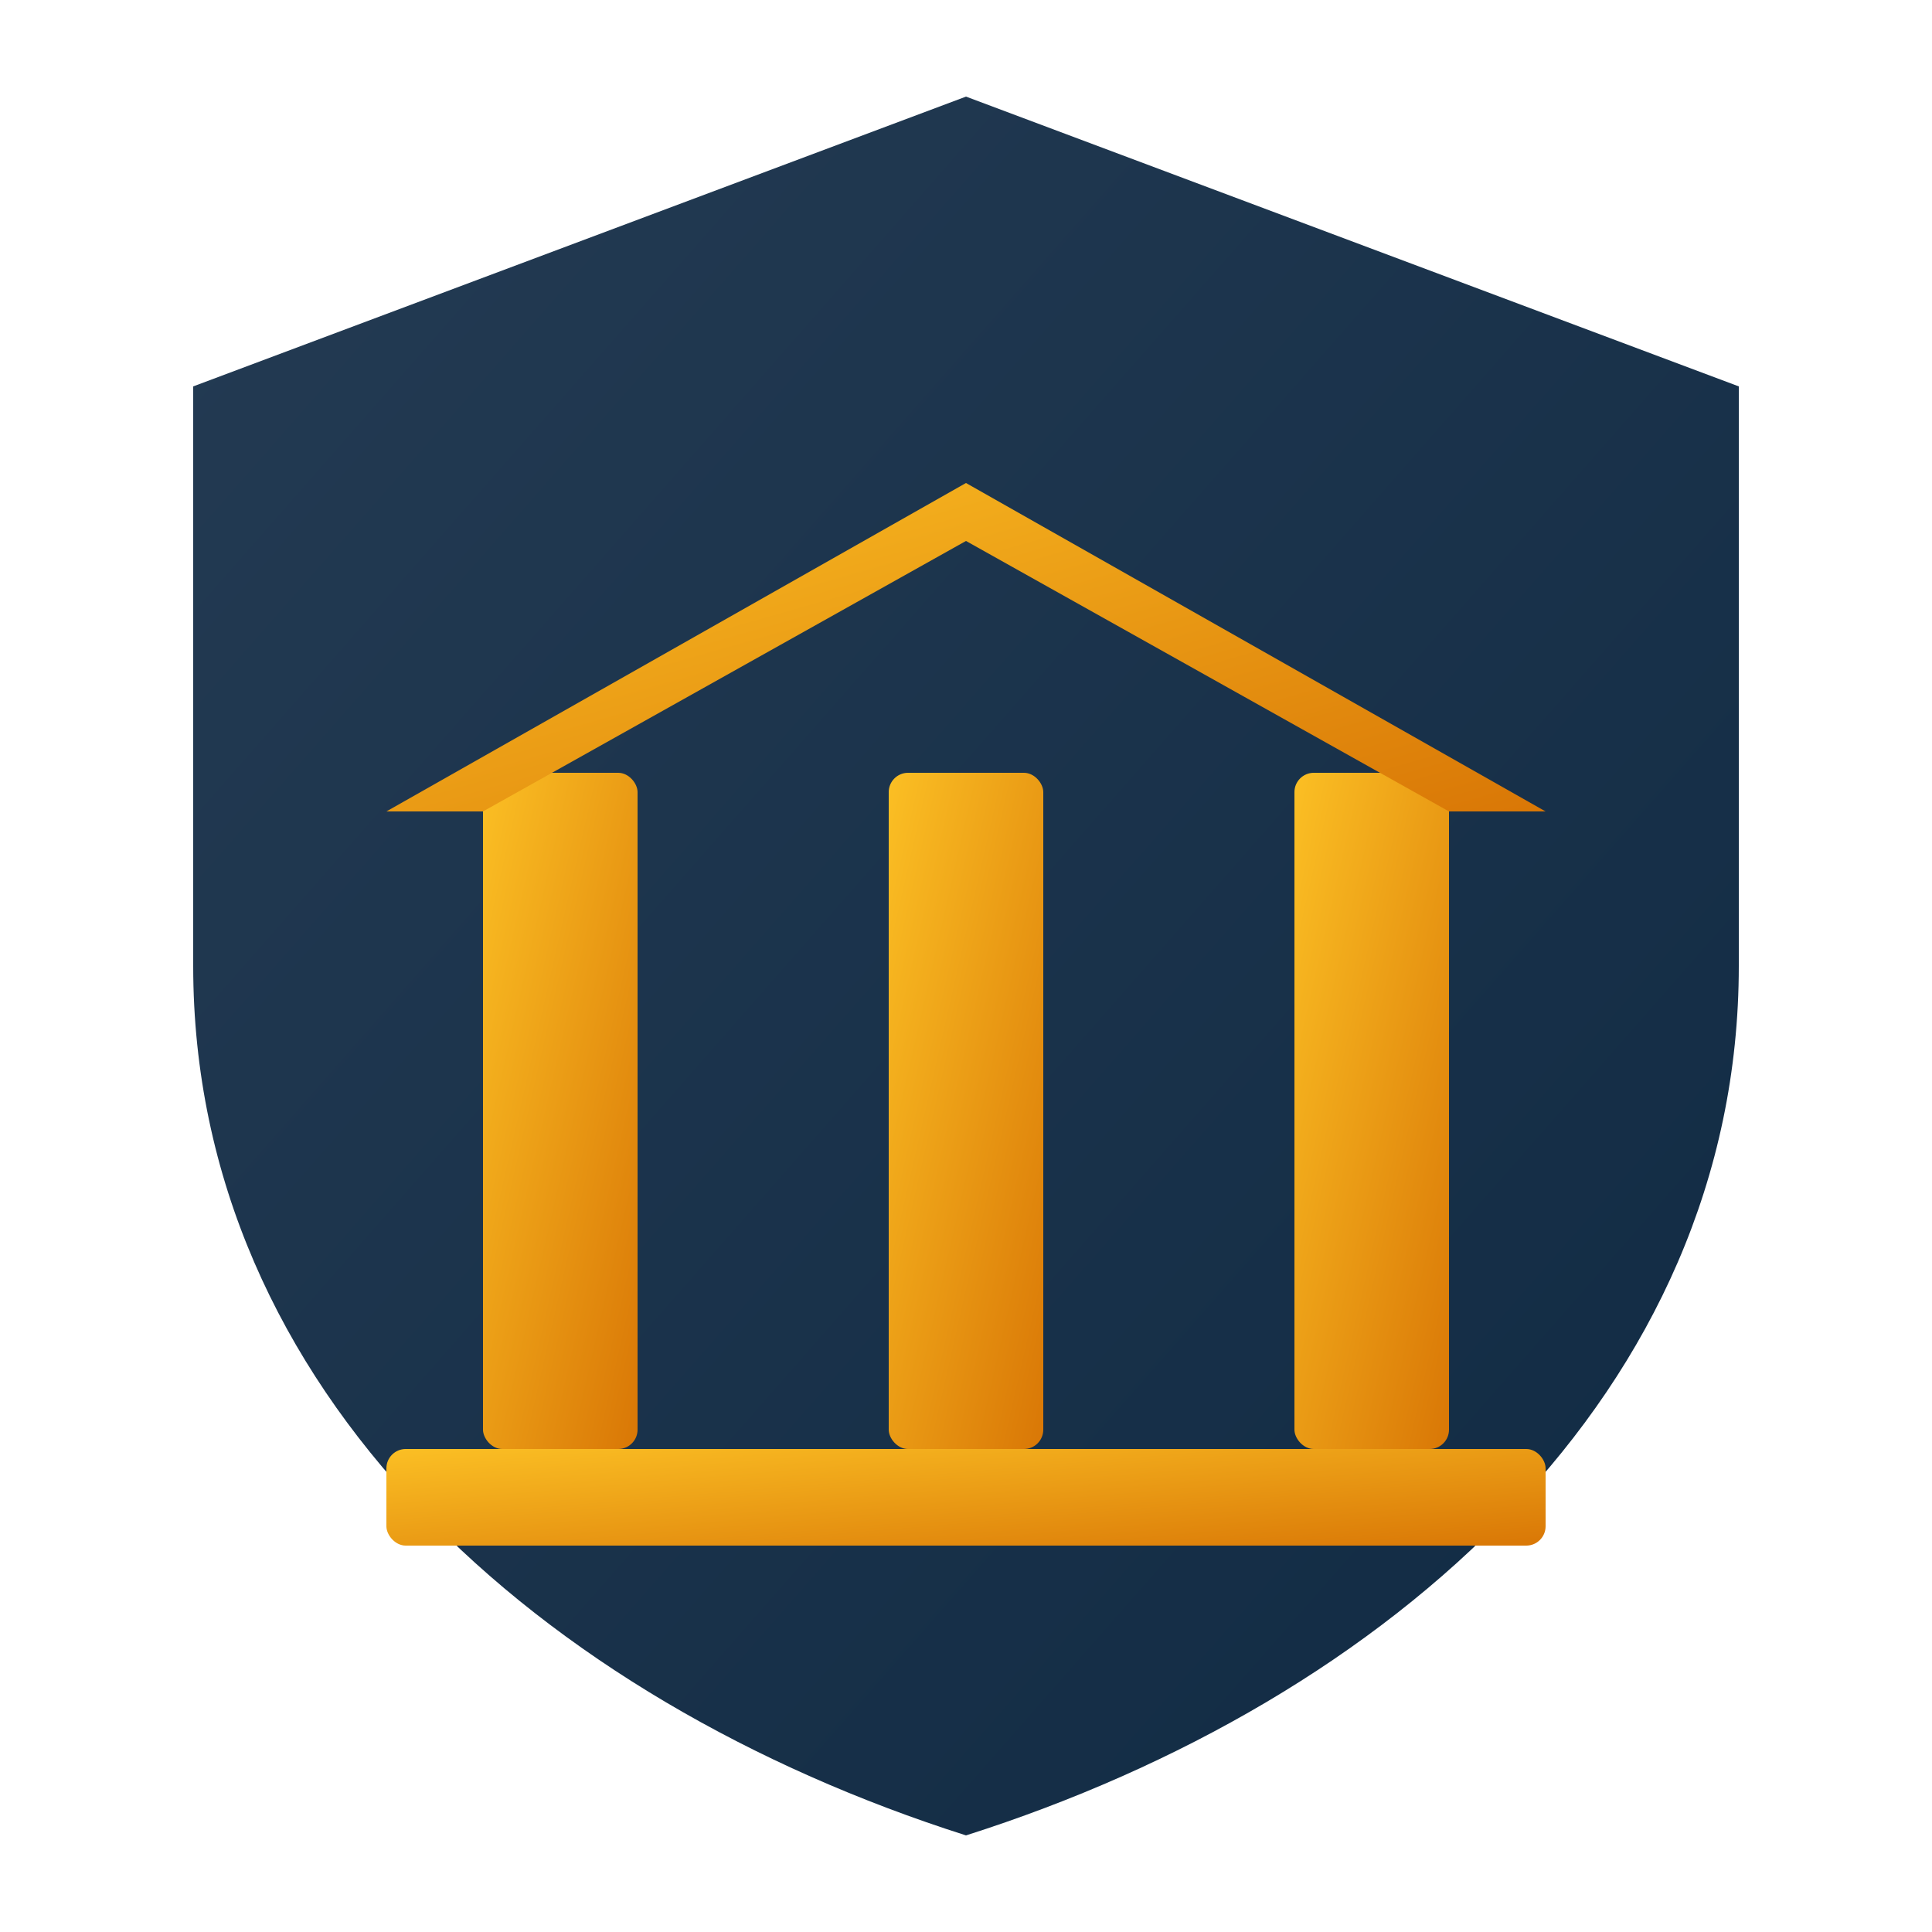
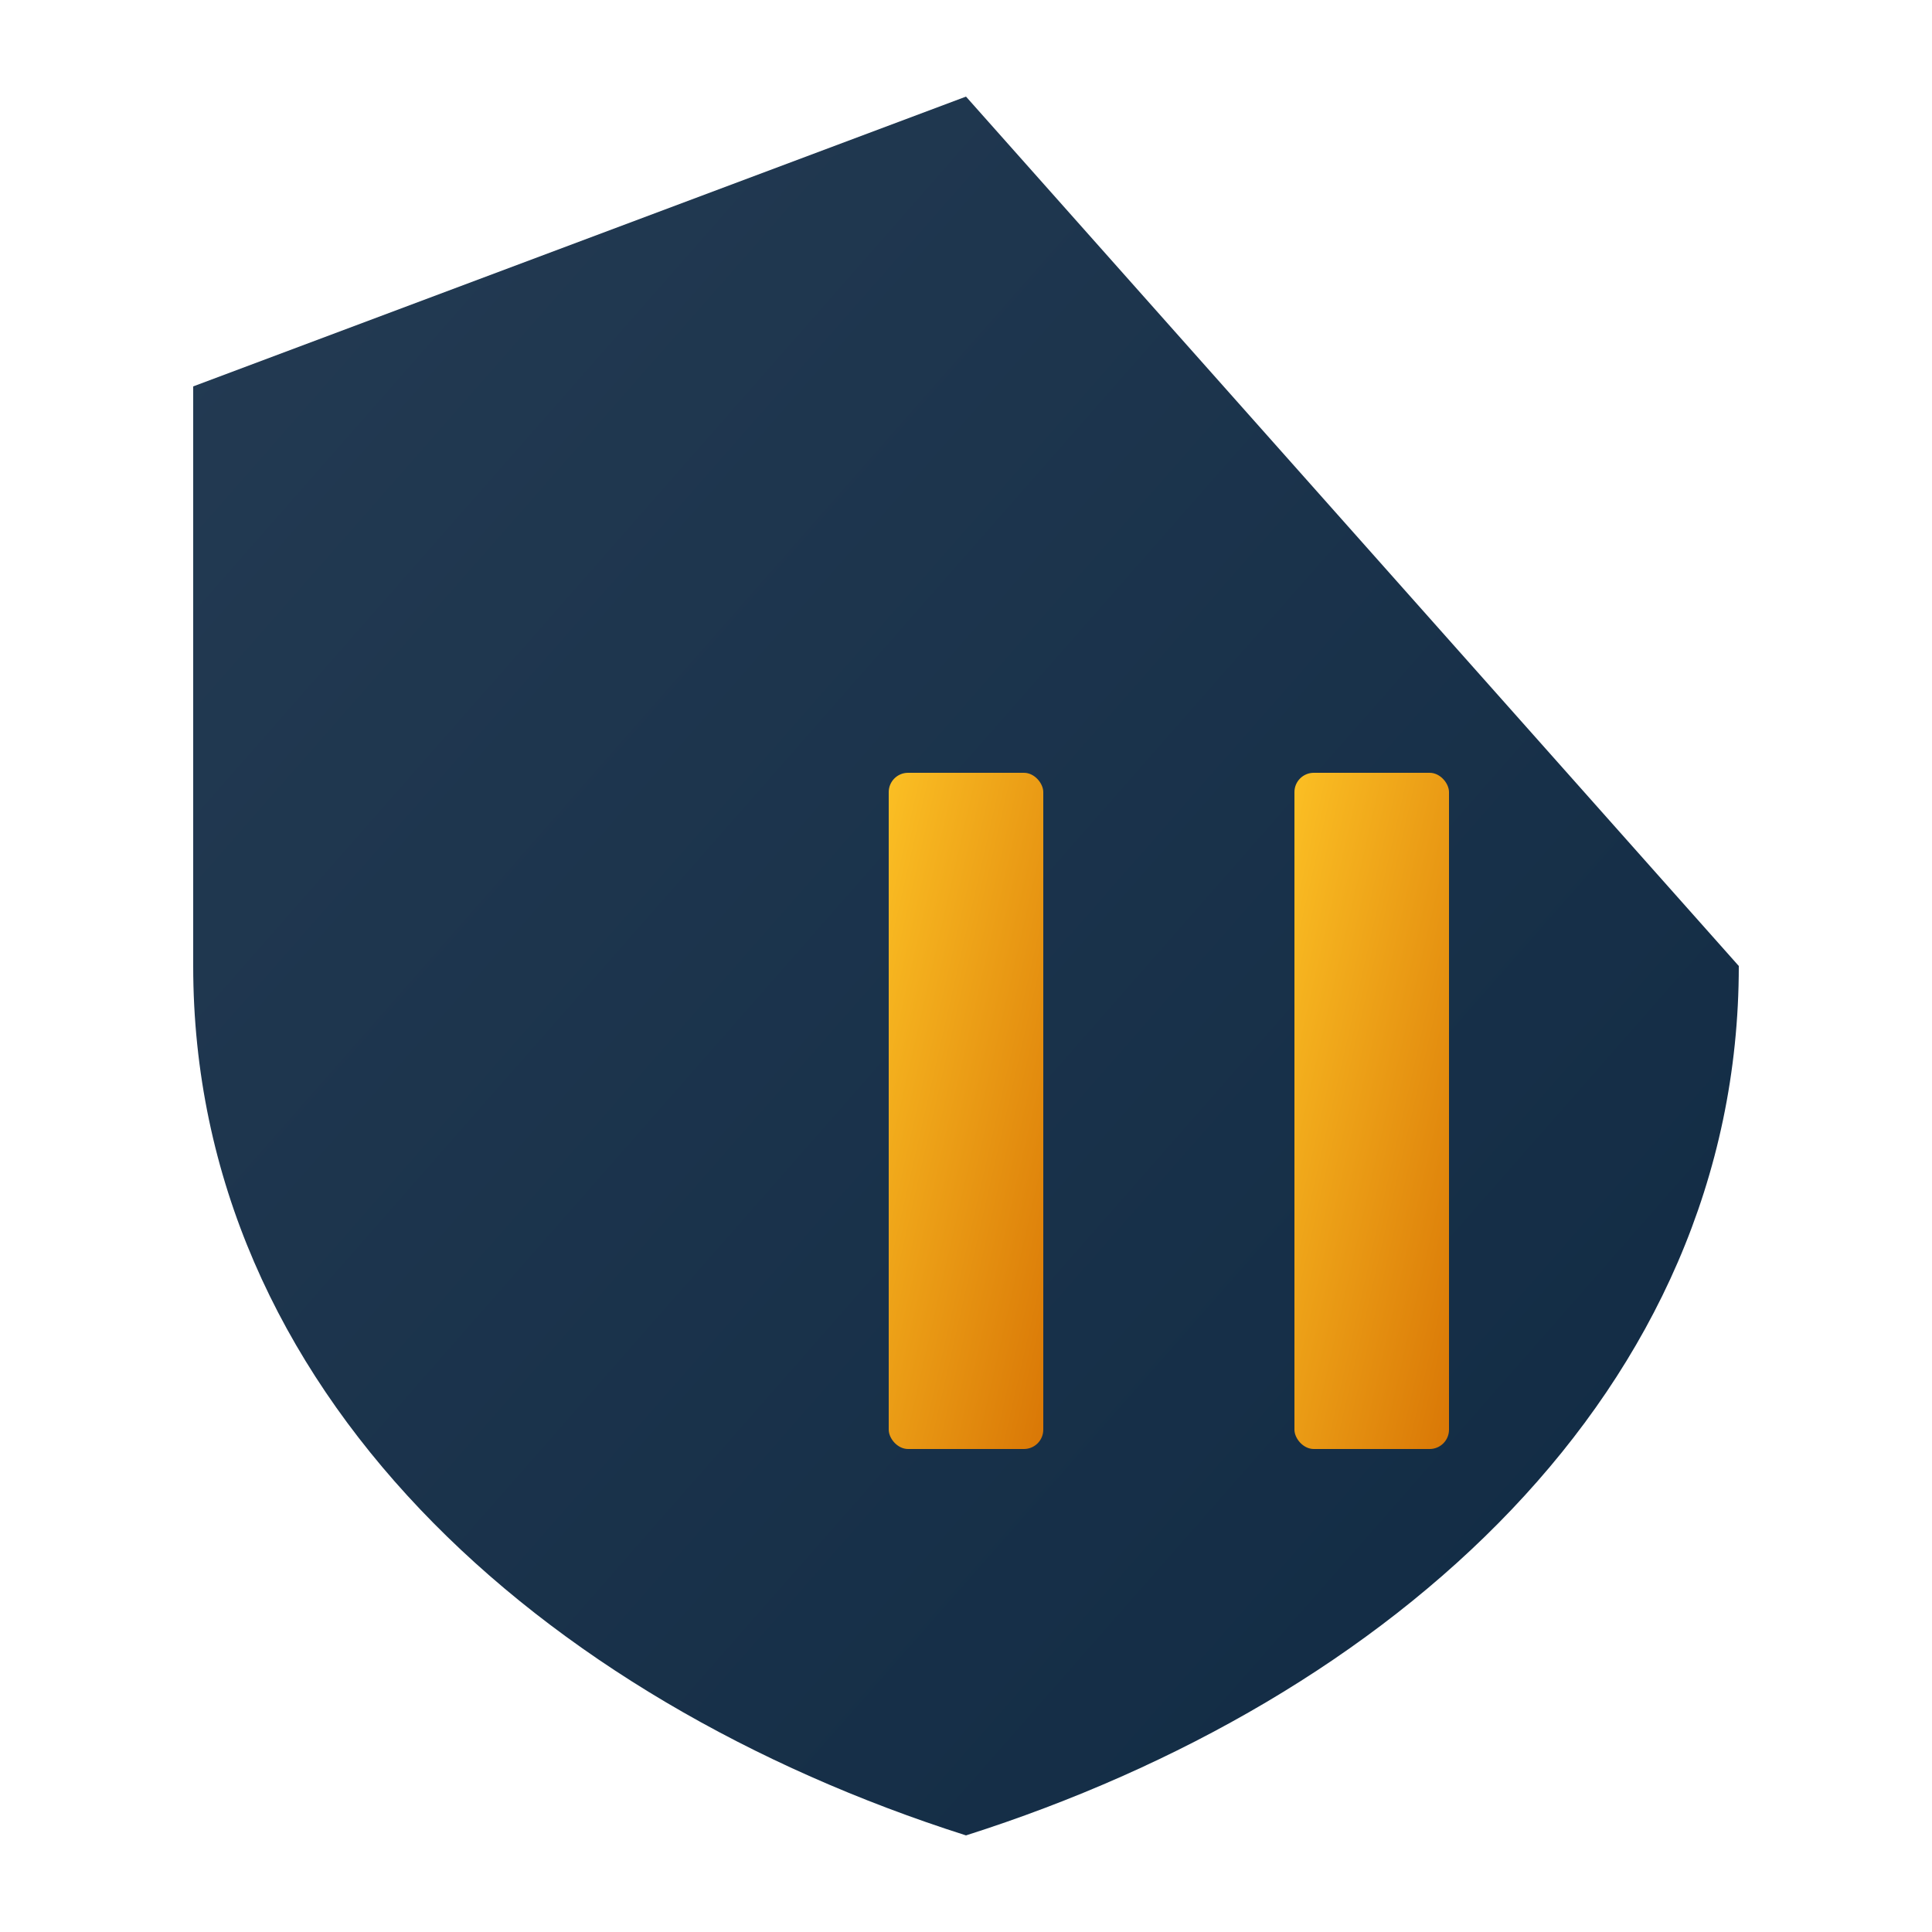
<svg xmlns="http://www.w3.org/2000/svg" viewBox="0 0 100 100" fill="none">
  <defs>
    <linearGradient id="shieldGradient" x1="0%" y1="0%" x2="100%" y2="100%">
      <stop offset="0%" style="stop-color:#243b53" />
      <stop offset="100%" style="stop-color:#102a43" />
    </linearGradient>
    <linearGradient id="goldAccent" x1="0%" y1="0%" x2="100%" y2="100%">
      <stop offset="0%" style="stop-color:#fbbf24" />
      <stop offset="100%" style="stop-color:#d97706" />
    </linearGradient>
  </defs>
-   <path d="M50 5 L90 20 L90 50 C90 72 72 88 50 95 C28 88 10 72 10 50 L10 20 Z" fill="url(#shieldGradient)" />
-   <rect x="25" y="40" width="8" height="35" fill="url(#goldAccent)" rx="1" />
+   <path d="M50 5 L90 50 C90 72 72 88 50 95 C28 88 10 72 10 50 L10 20 Z" fill="url(#shieldGradient)" />
  <rect x="46" y="40" width="8" height="35" fill="url(#goldAccent)" rx="1" />
  <rect x="67" y="40" width="8" height="35" fill="url(#goldAccent)" rx="1" />
-   <path d="M20 42 L50 25 L80 42 L75 42 L50 28 L25 42 Z" fill="url(#goldAccent)" />
-   <rect x="20" y="75" width="60" height="5" fill="url(#goldAccent)" rx="1" />
</svg>